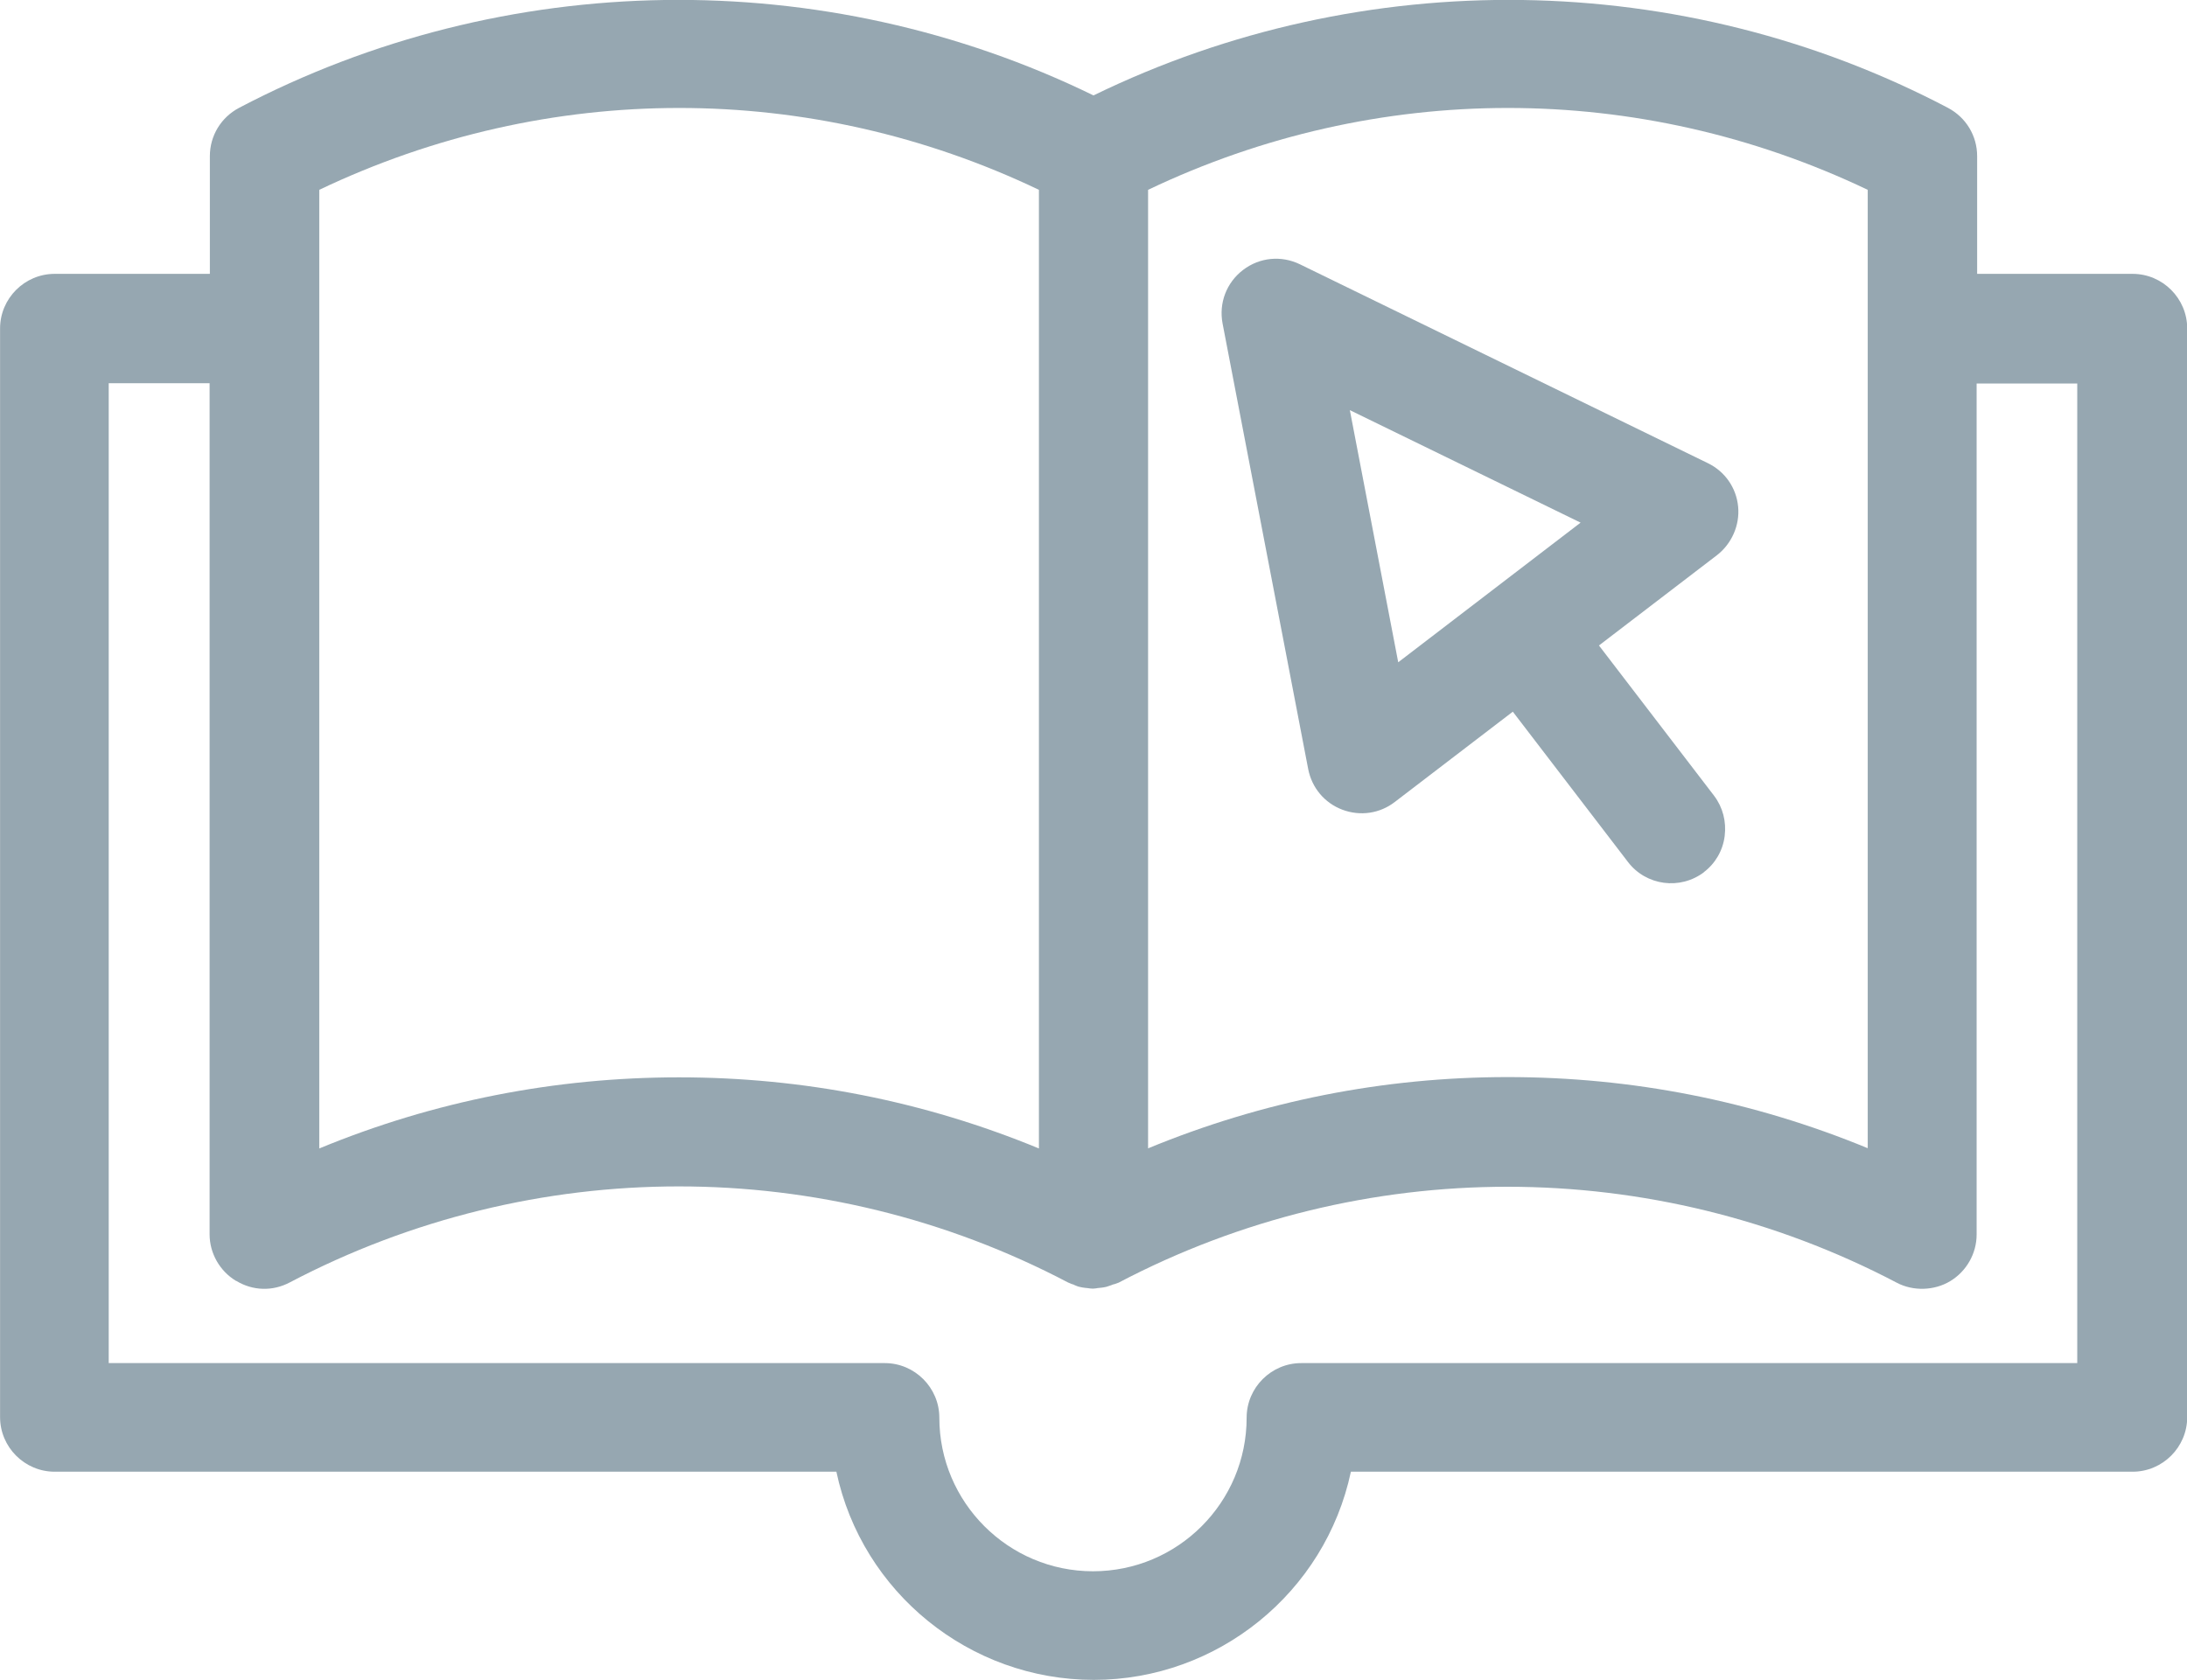
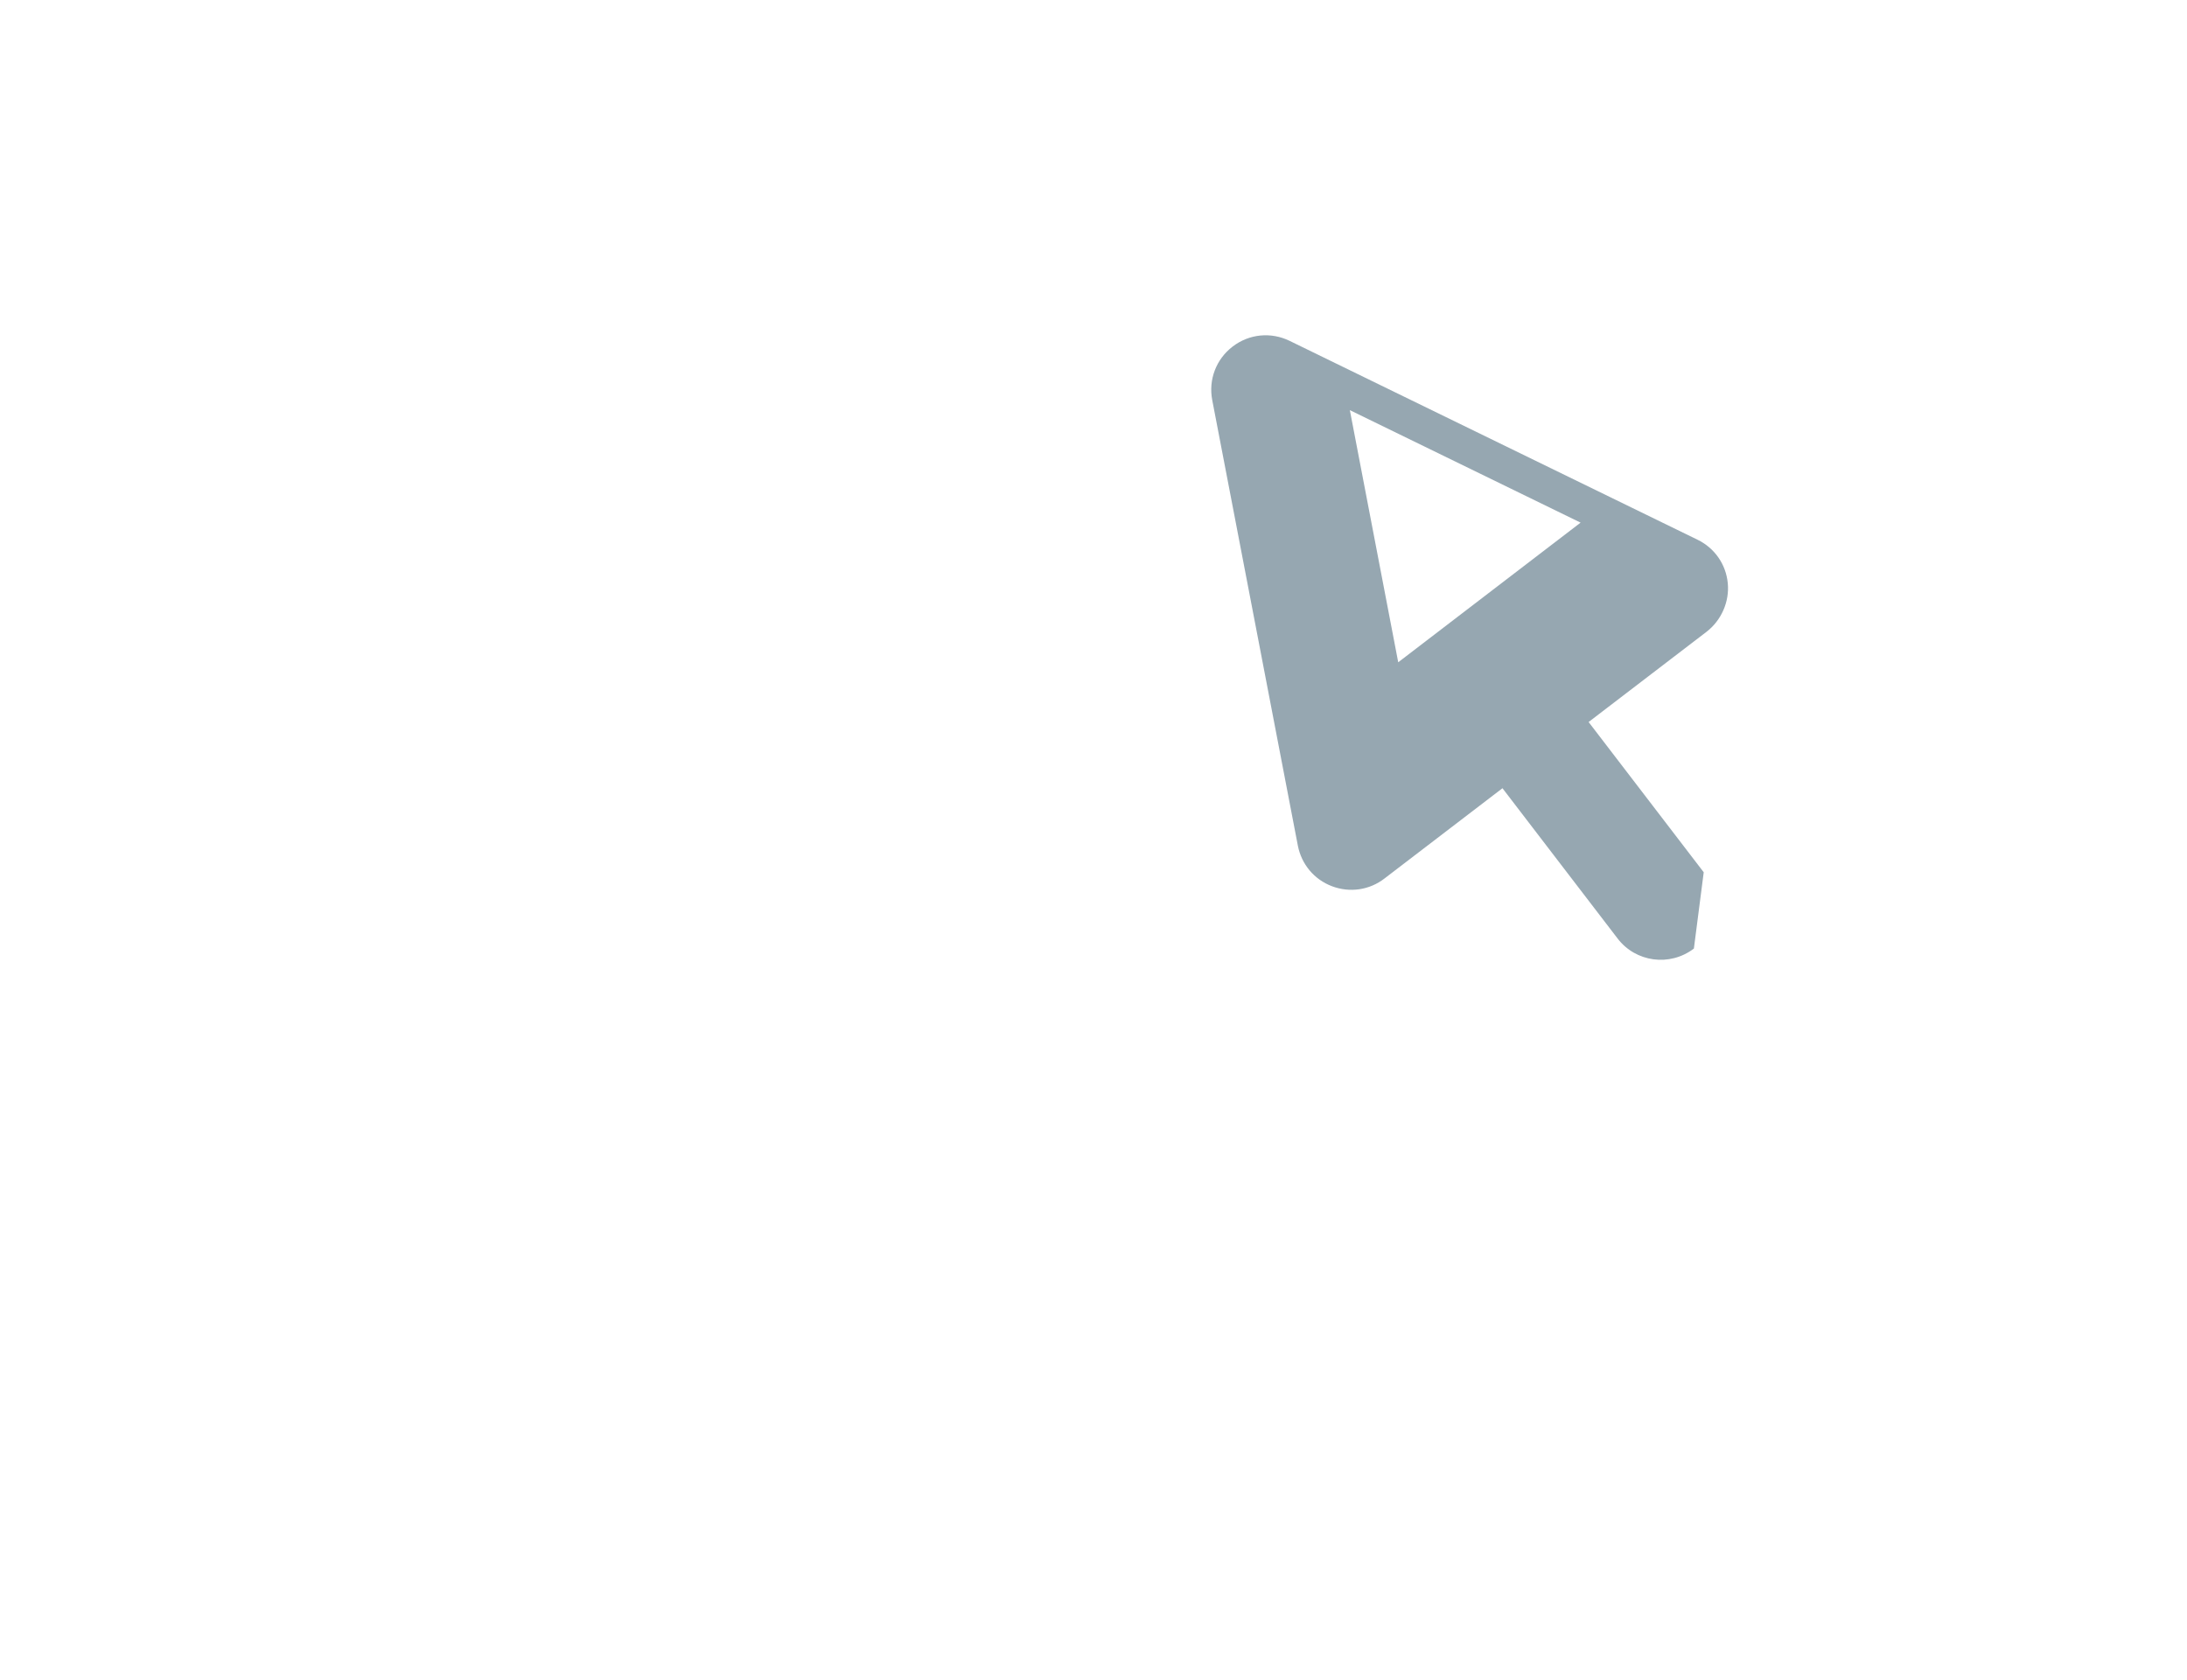
<svg xmlns="http://www.w3.org/2000/svg" xml:space="preserve" width="84.54mm" height="64.966mm" version="1.1" style="shape-rendering:geometricPrecision; text-rendering:geometricPrecision; image-rendering:optimizeQuality; fill-rule:evenodd; clip-rule:evenodd" viewBox="0 0 8454 6497">
  <defs>
    <style type="text/css">
   
    .fil0 {fill:#96A7B1}
   
  </style>
  </defs>
  <g id="Layer_x0020_1">
    <g id="_1385224274496">
-       <path class="fil0" d="M6586 3373c45,-34 74,-84 81,-140 7,-56 -7,-111 -41,-156l-445 -581 456 -349c57,-44 89,-116 82,-188 -7,-73 -51,-136 -117,-168l-1577 -769c-72,-35 -156,-27 -220,22 -64,49 -94,128 -79,207l331 1723c14,72 63,131 132,157 69,26 145,15 203,-30l456 -349 445 581c70,92 202,110 295,39zm-1181 -812l-187 -975 892 435 -705 540z" />
-       <path class="fil0" d="M8243 1059l-600 0 0 -455c0,-79 -43,-150 -113,-187 -1025,-539 -2259,-557 -3303,-48 -1043,-509 -2277,-491 -3303,48 -70,37 -113,108 -113,187l0 455 -600 0c-116,0 -211,95 -211,211l0 4210c0,116 95,211 211,211l3022 0c99,467 515,805 995,805 479,0 895,-338 994,-805l3022 0c116,0 211,-95 211,-211l0 -4210c0,-116 -95,-211 -211,-211zm-4227 3382c-444,-183 -911,-275 -1391,-275 -480,0 -948,92 -1391,275l0 -3707c885,-422 1898,-422 2782,0l0 3707zm422 0l0 -3707c885,-422 1897,-422 2782,0l0 3706c-444,-183 -911,-275 -1392,-275 -480,0 -948,93 -1391,276zm-3525 512c64,39 141,41 207,6 942,-495 2066,-495 3008,0 4,2 9,4 14,6 2,1 4,1 7,2l6 3c6,2 11,5 17,6 7,2 15,3 22,4l10 1c6,1 13,2 19,2l3 0c4,0 7,-1 11,-1 2,0 3,-1 5,-1 11,-1 23,-2 35,-5 6,-2 12,-4 18,-6l5 -2c2,-1 5,-2 7,-2 6,-2 11,-4 17,-6 942,-495 2066,-494 3008,0 64,34 146,31 207,-6 63,-38 102,-107 102,-180l0 -3291 389 0 0 3788 -3000 0c-116,0 -211,95 -211,211 0,328 -266,594 -594,594 -328,0 -594,-267 -594,-594 0,-116 -95,-211 -211,-211l-3000 0 0 -3789 390 0 0 3291c0,73 39,142 102,180z" />
+       <path class="fil0" d="M6586 3373l-445 -581 456 -349c57,-44 89,-116 82,-188 -7,-73 -51,-136 -117,-168l-1577 -769c-72,-35 -156,-27 -220,22 -64,49 -94,128 -79,207l331 1723c14,72 63,131 132,157 69,26 145,15 203,-30l456 -349 445 581c70,92 202,110 295,39zm-1181 -812l-187 -975 892 435 -705 540z" />
    </g>
  </g>
</svg>